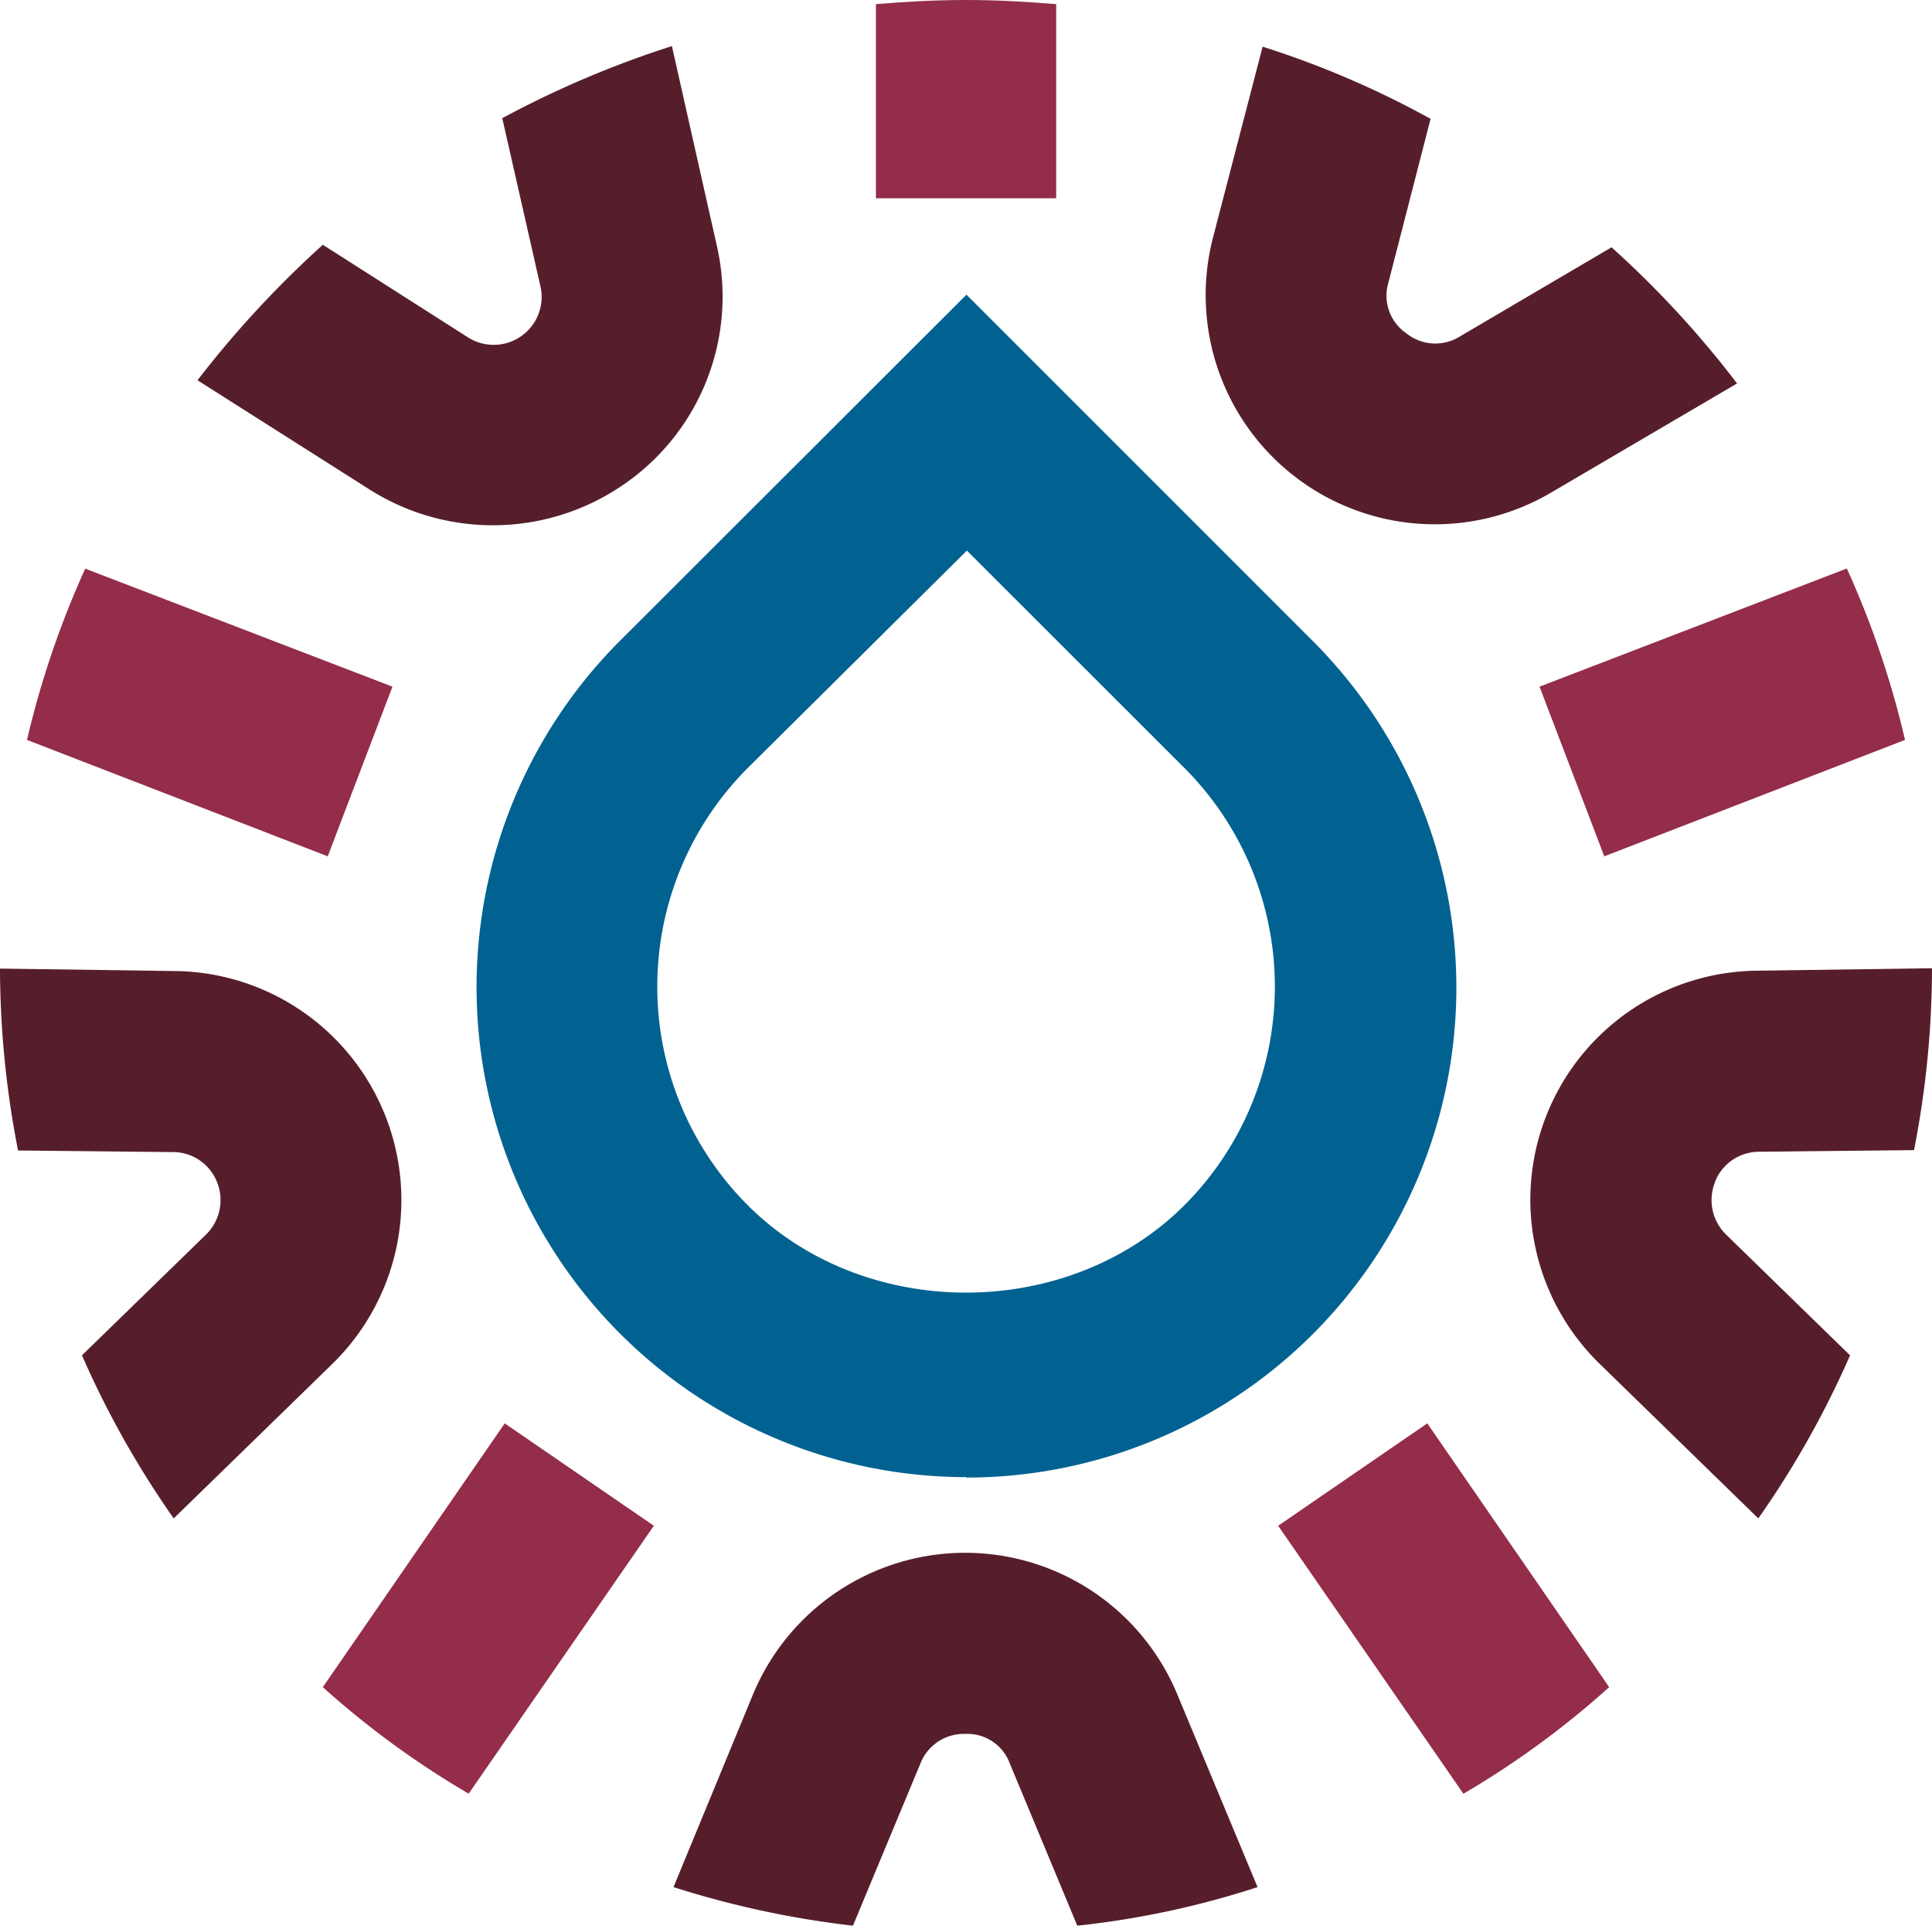
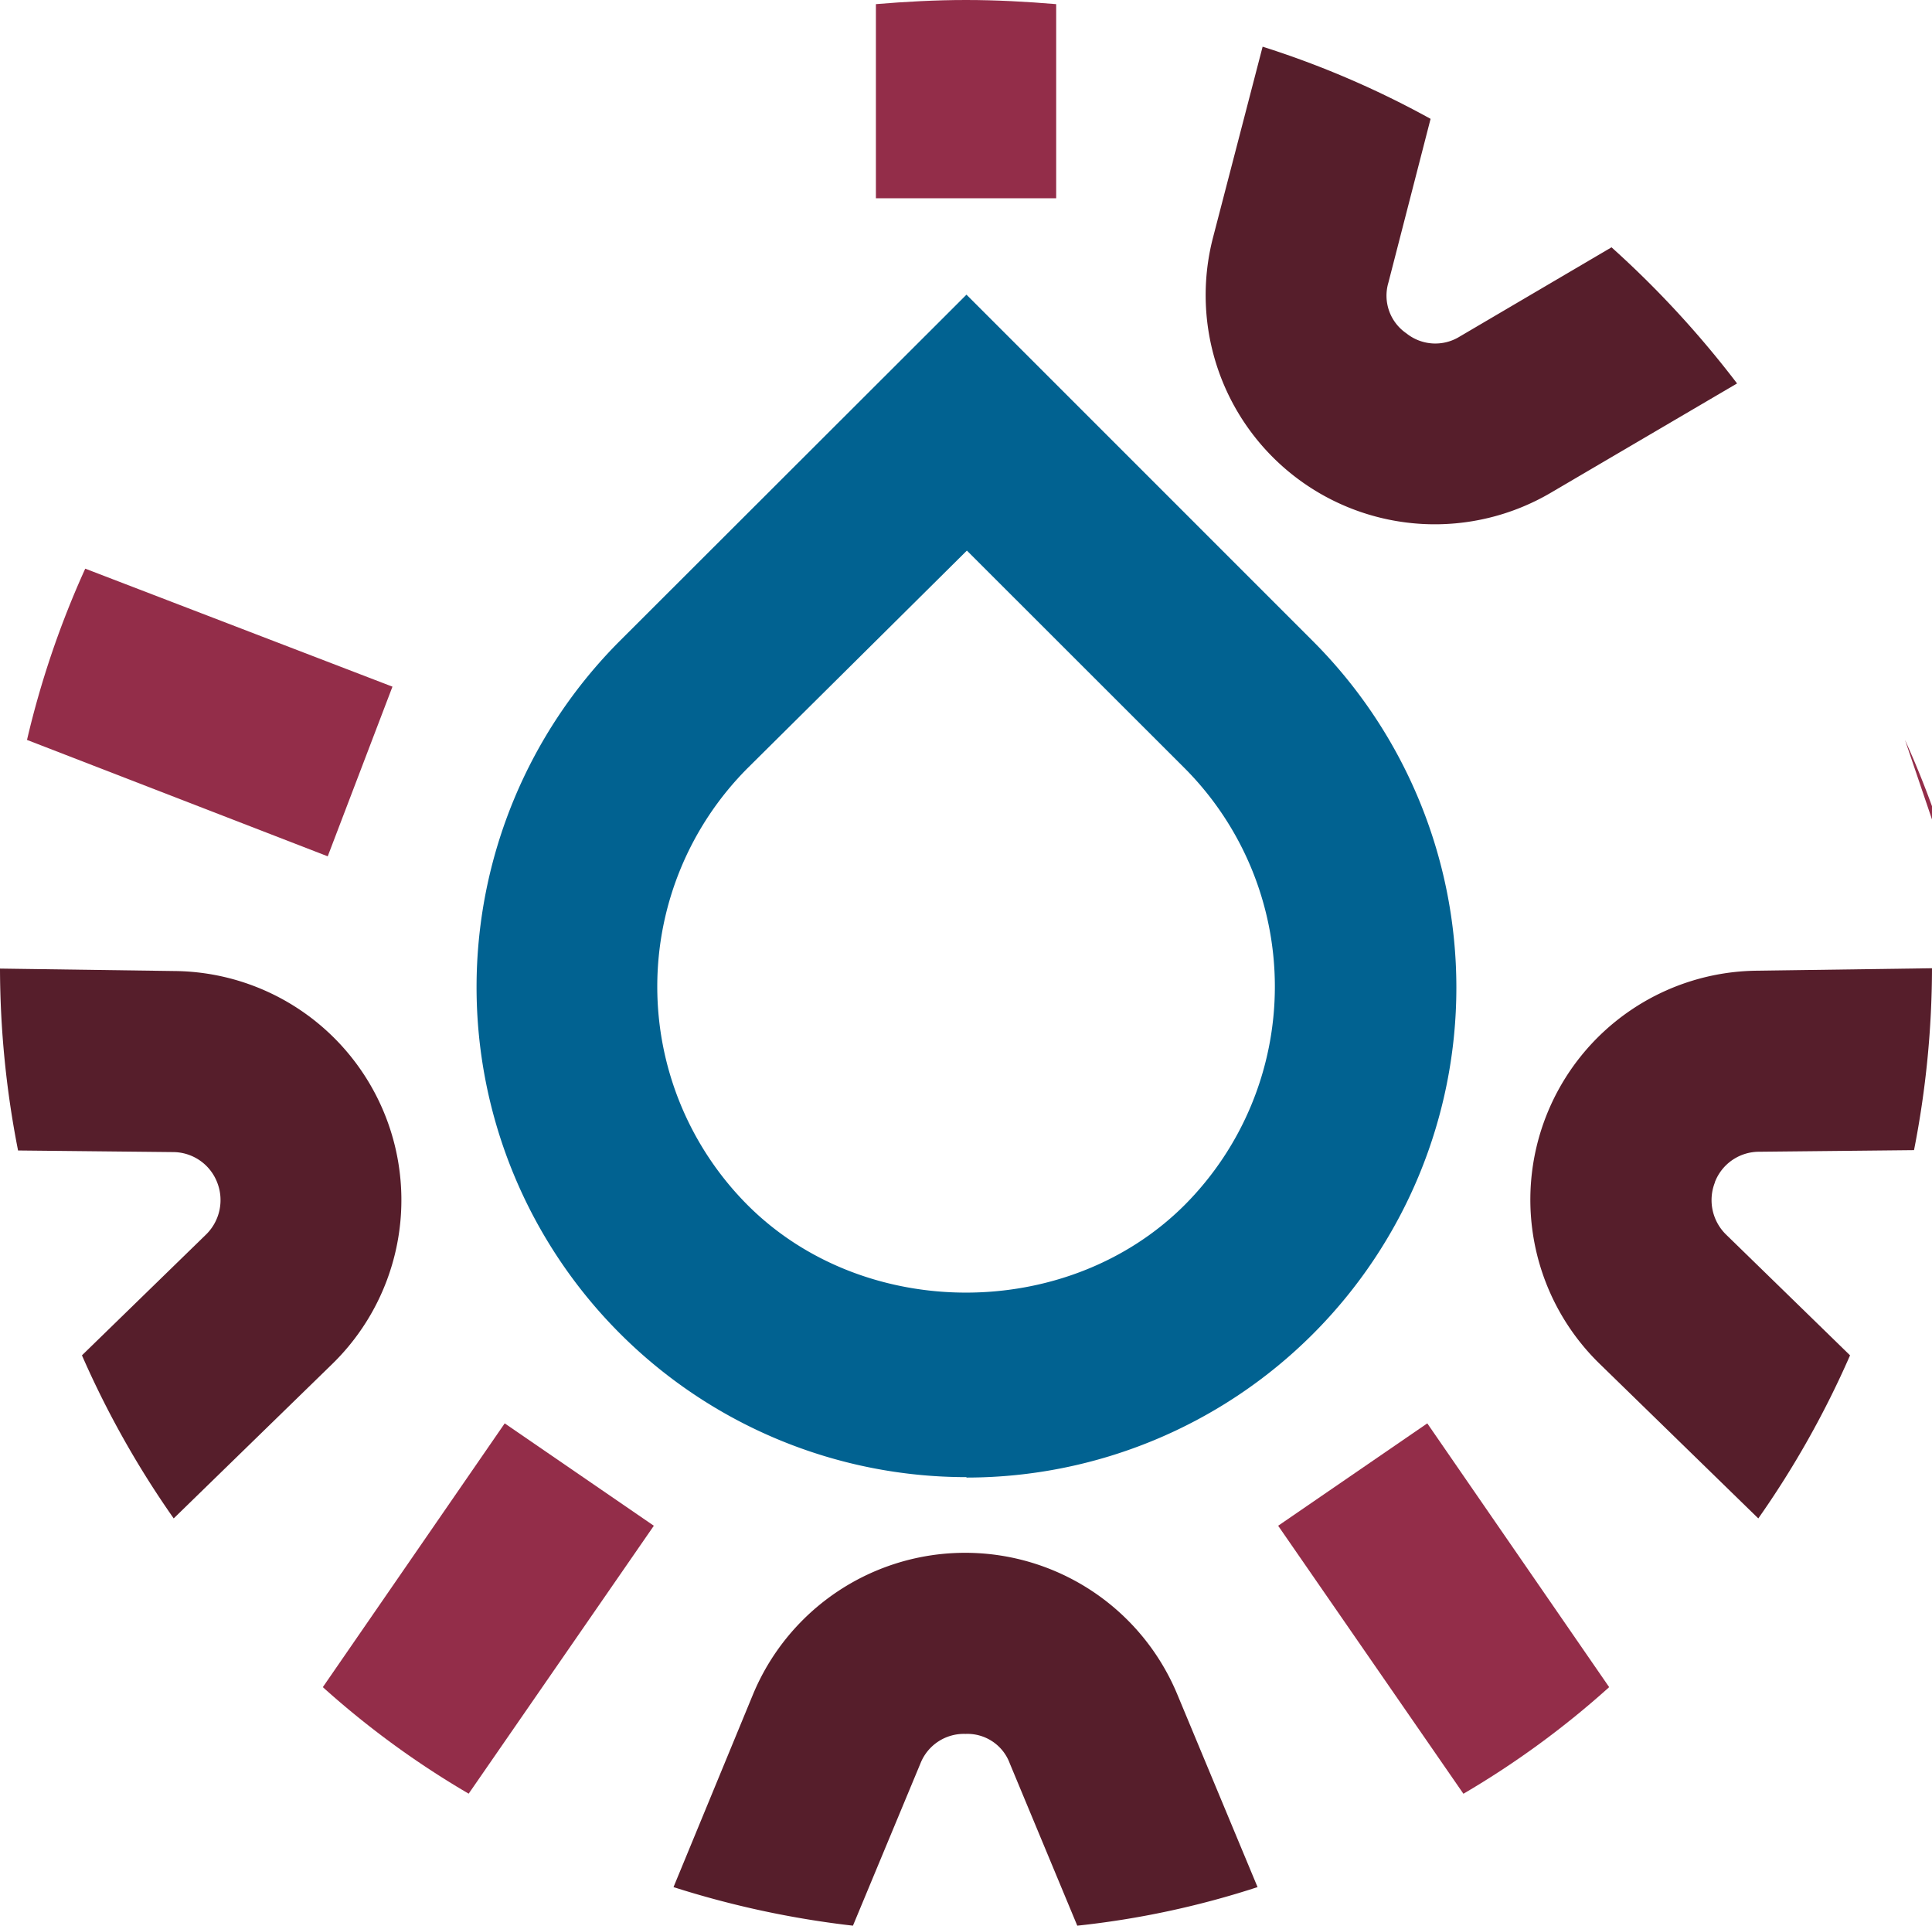
<svg xmlns="http://www.w3.org/2000/svg" version="1.1" width="228.91" height="228.14">
  <svg id="SvgjsSvg1001" data-name="Capa 1" viewBox="0 0 228.91 228.14">
    <defs>
      <style>.cls-1{fill:#561e2b;}.cls-2{fill:#016291;}.cls-3{fill:#932d49;}</style>
    </defs>
    <path class="cls-1" d="M149,223.57a104.36,104.36,0,0,1-21.36,4.57l-8-19.23a5.35,5.35,0,0,0-5.24-3.49,5.53,5.53,0,0,0-5.34,3.49l-8,19.23a111.76,111.76,0,0,1-21.26-4.57l9.41-22.81a27.22,27.22,0,0,1,50.29,0Z" />
    <path class="cls-1" d="M39.32,161.64,20.58,179.89A111.28,111.28,0,0,1,9.71,160.57L24.37,146.3a5.71,5.71,0,0,0,1.36-6.22,5.62,5.62,0,0,0-5.24-3.59L2.14,136.3A112.57,112.57,0,0,1,0,114.75l20.68.29a27.13,27.13,0,0,1,18.64,46.6" />
-     <path class="cls-1" d="M74.07,57.28a27.29,27.29,0,0,1-30.19.77l-20.48-13A121.7,121.7,0,0,1,38.25,29L55.34,39.9A5.68,5.68,0,0,0,64,33.78L59.51,14a118.65,118.65,0,0,1,20.1-8.54l5.33,23.68A27,27,0,0,1,74.07,57.28" />
    <path class="cls-2" d="M114.46,175a58.05,58.05,0,0,1-41-99.09l41.05-41,41.05,41.05a58.05,58.05,0,0,1-41,99.09m0-109.82L88.58,91a36.65,36.65,0,0,0,0,51.77c13.81,13.82,37.92,13.83,51.77,0a36.66,36.66,0,0,0,0-51.77Z" />
    <path class="cls-3" d="M77.47,180.76,55.53,212.5a105,105,0,0,1-17.28-12.62L59.8,168.63Z" />
    <path class="cls-3" d="M46.5,81.35l-7.67,20.1L3.2,87.66a108.94,108.94,0,0,1,6.9-20.29Z" />
    <path class="cls-3" d="M125.14.49v23H103.78V.49C107.27.2,110.86,0,114.46,0s7.18.2,10.68.49" />
    <path class="cls-1" d="M203.19,140.08a5.71,5.71,0,0,0,1.36,6.22l14.65,14.27a110.63,110.63,0,0,1-10.87,19.32L189.6,161.64A27.13,27.13,0,0,1,208.23,115l20.68-.29a112.57,112.57,0,0,1-2.13,21.55l-18.35.19a5.61,5.61,0,0,0-5.24,3.59" />
    <path class="cls-1" d="M205.81,45.43l-22,12.91a27.15,27.15,0,0,1-40.09-30.19L149.6,5.53a109.91,109.91,0,0,1,19.9,8.55l-5,19.41a5.41,5.41,0,0,0,2.13,6,5.48,5.48,0,0,0,6.31.39l18-10.58a117.07,117.07,0,0,1,14.86,16.11" />
    <path class="cls-3" d="M190.66,199.88a105.51,105.51,0,0,1-17.27,12.63l-21.95-31.75,17.67-12.13Z" />
-     <path class="cls-3" d="M225.71,87.66l-35.63,13.79-7.67-20.1,36.41-14a108.92,108.92,0,0,1,6.89,20.29" />
+     <path class="cls-3" d="M225.71,87.66a108.92,108.92,0,0,1,6.89,20.29" />
  </svg>
  <style>@media (prefers-color-scheme: light) { :root { filter: none; } }
@media (prefers-color-scheme: dark) { :root { filter: none; } }
</style>
</svg>